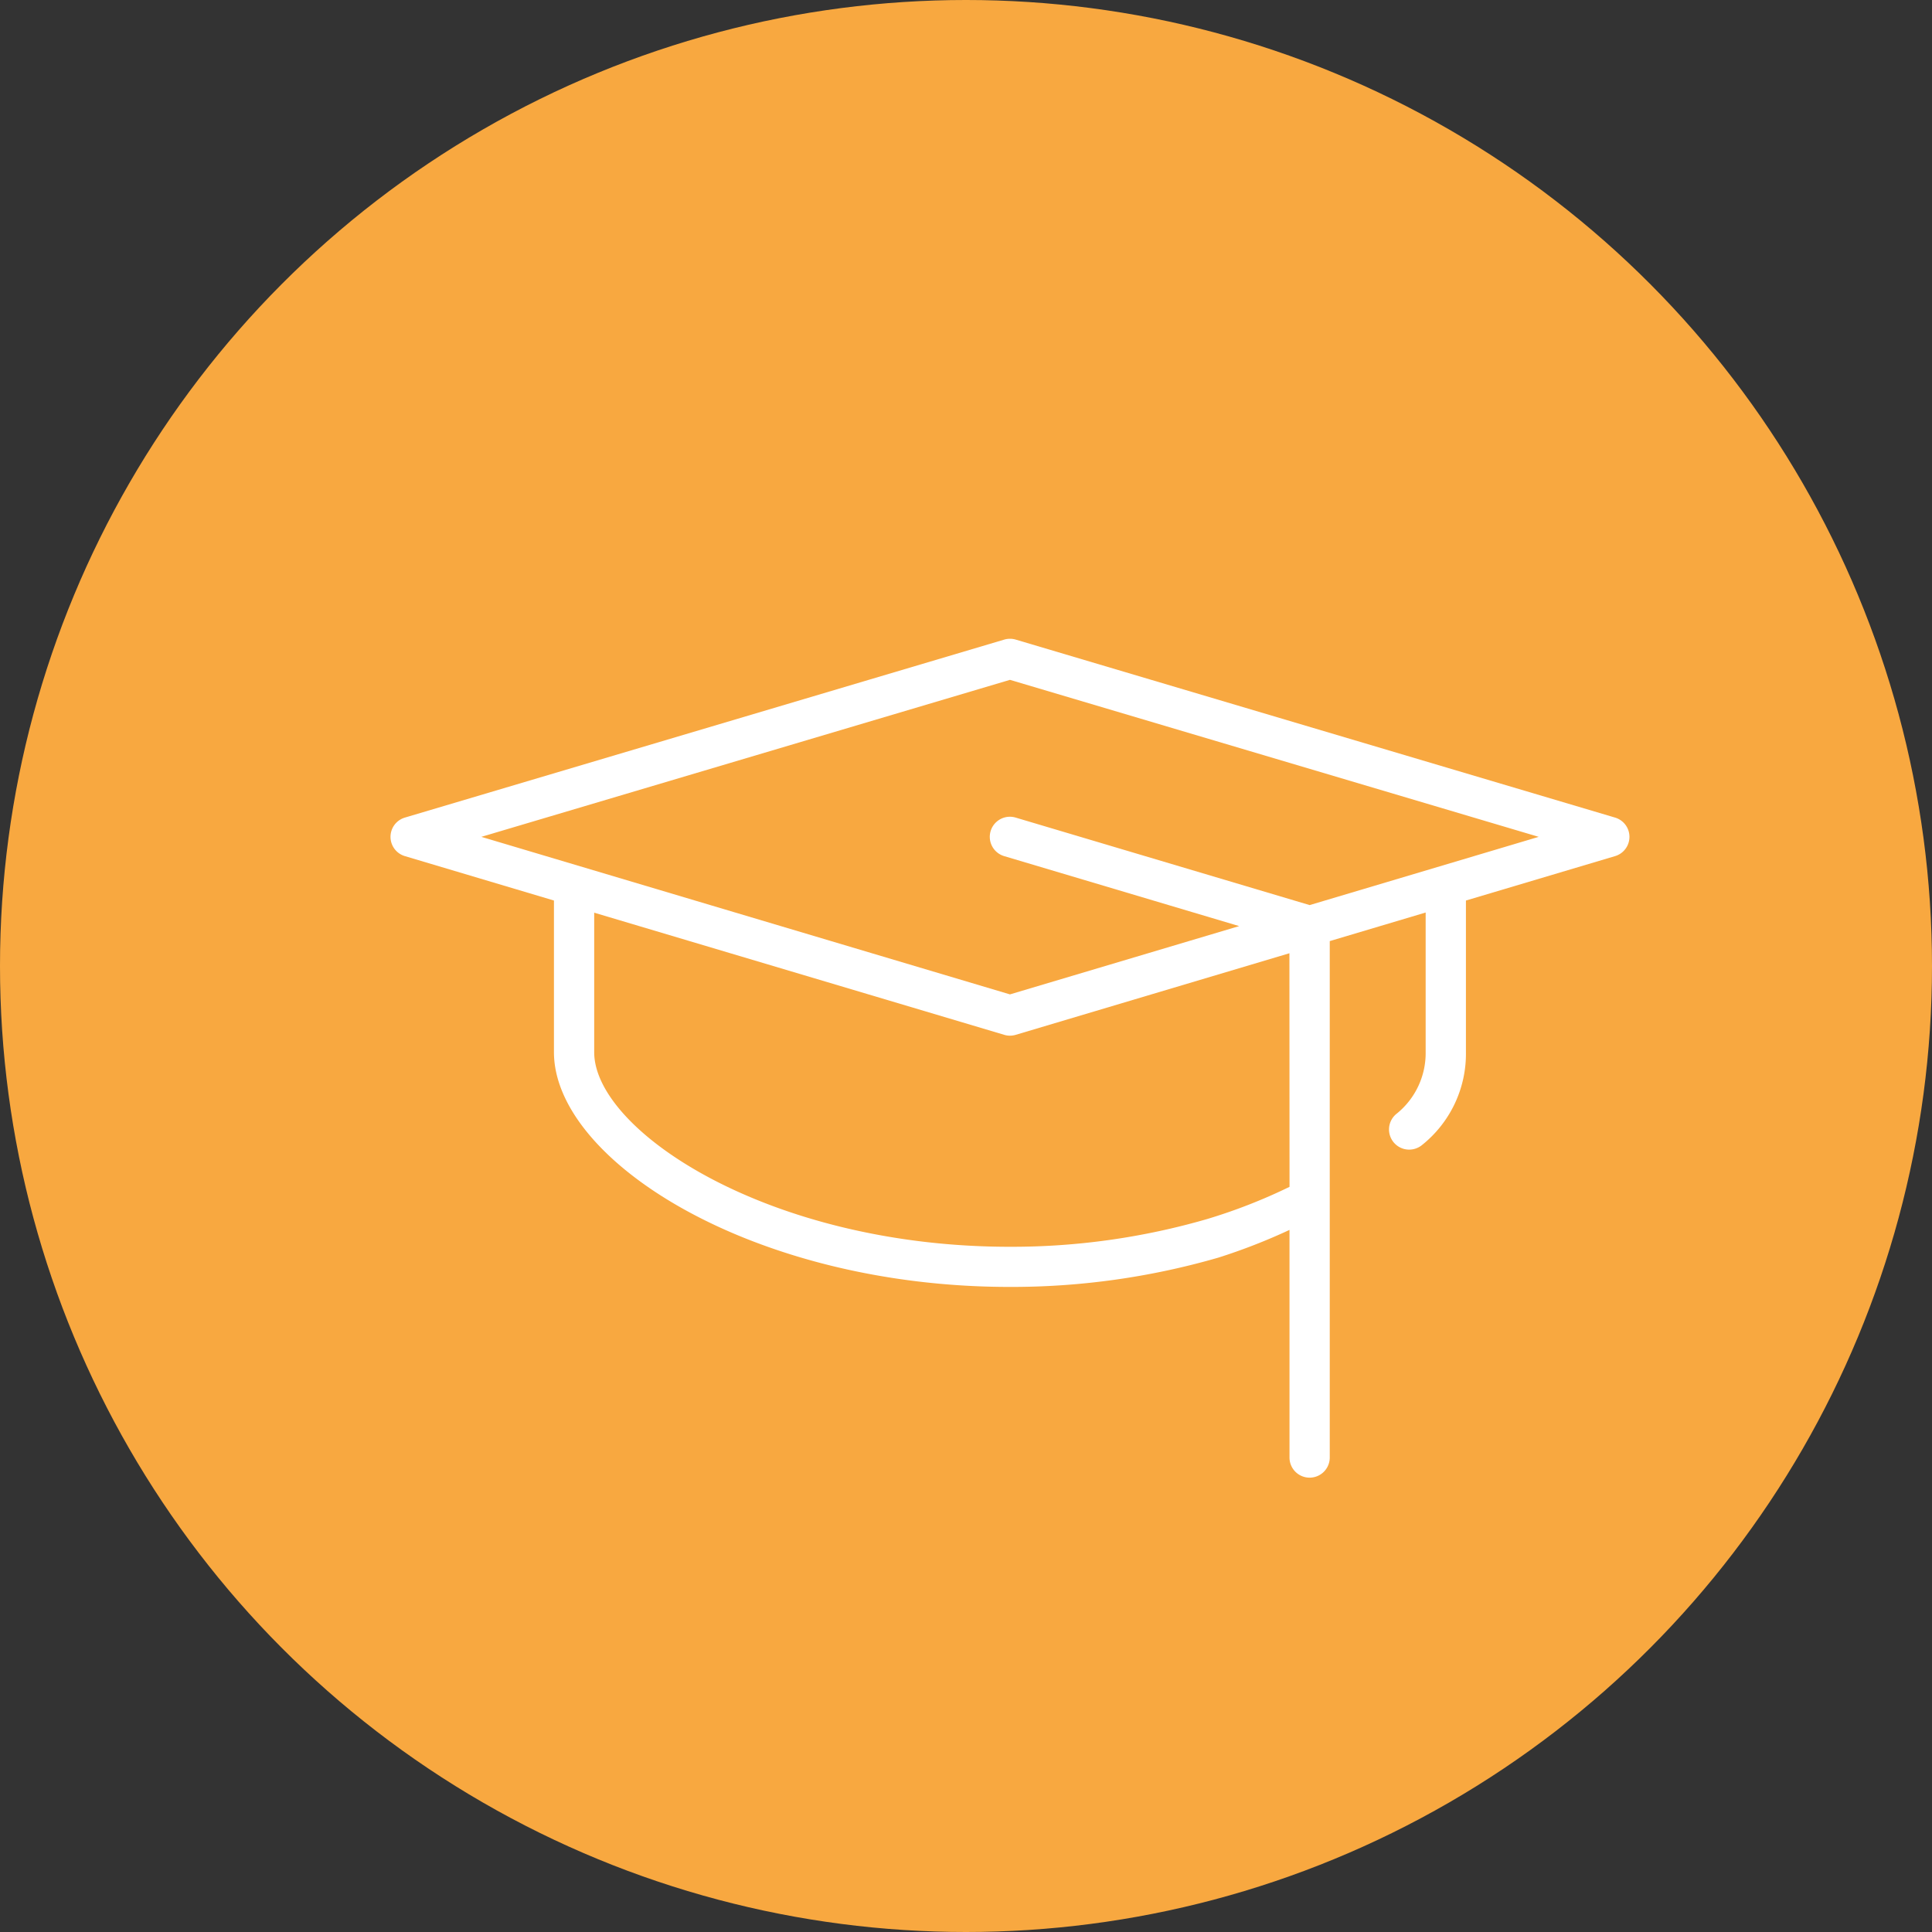
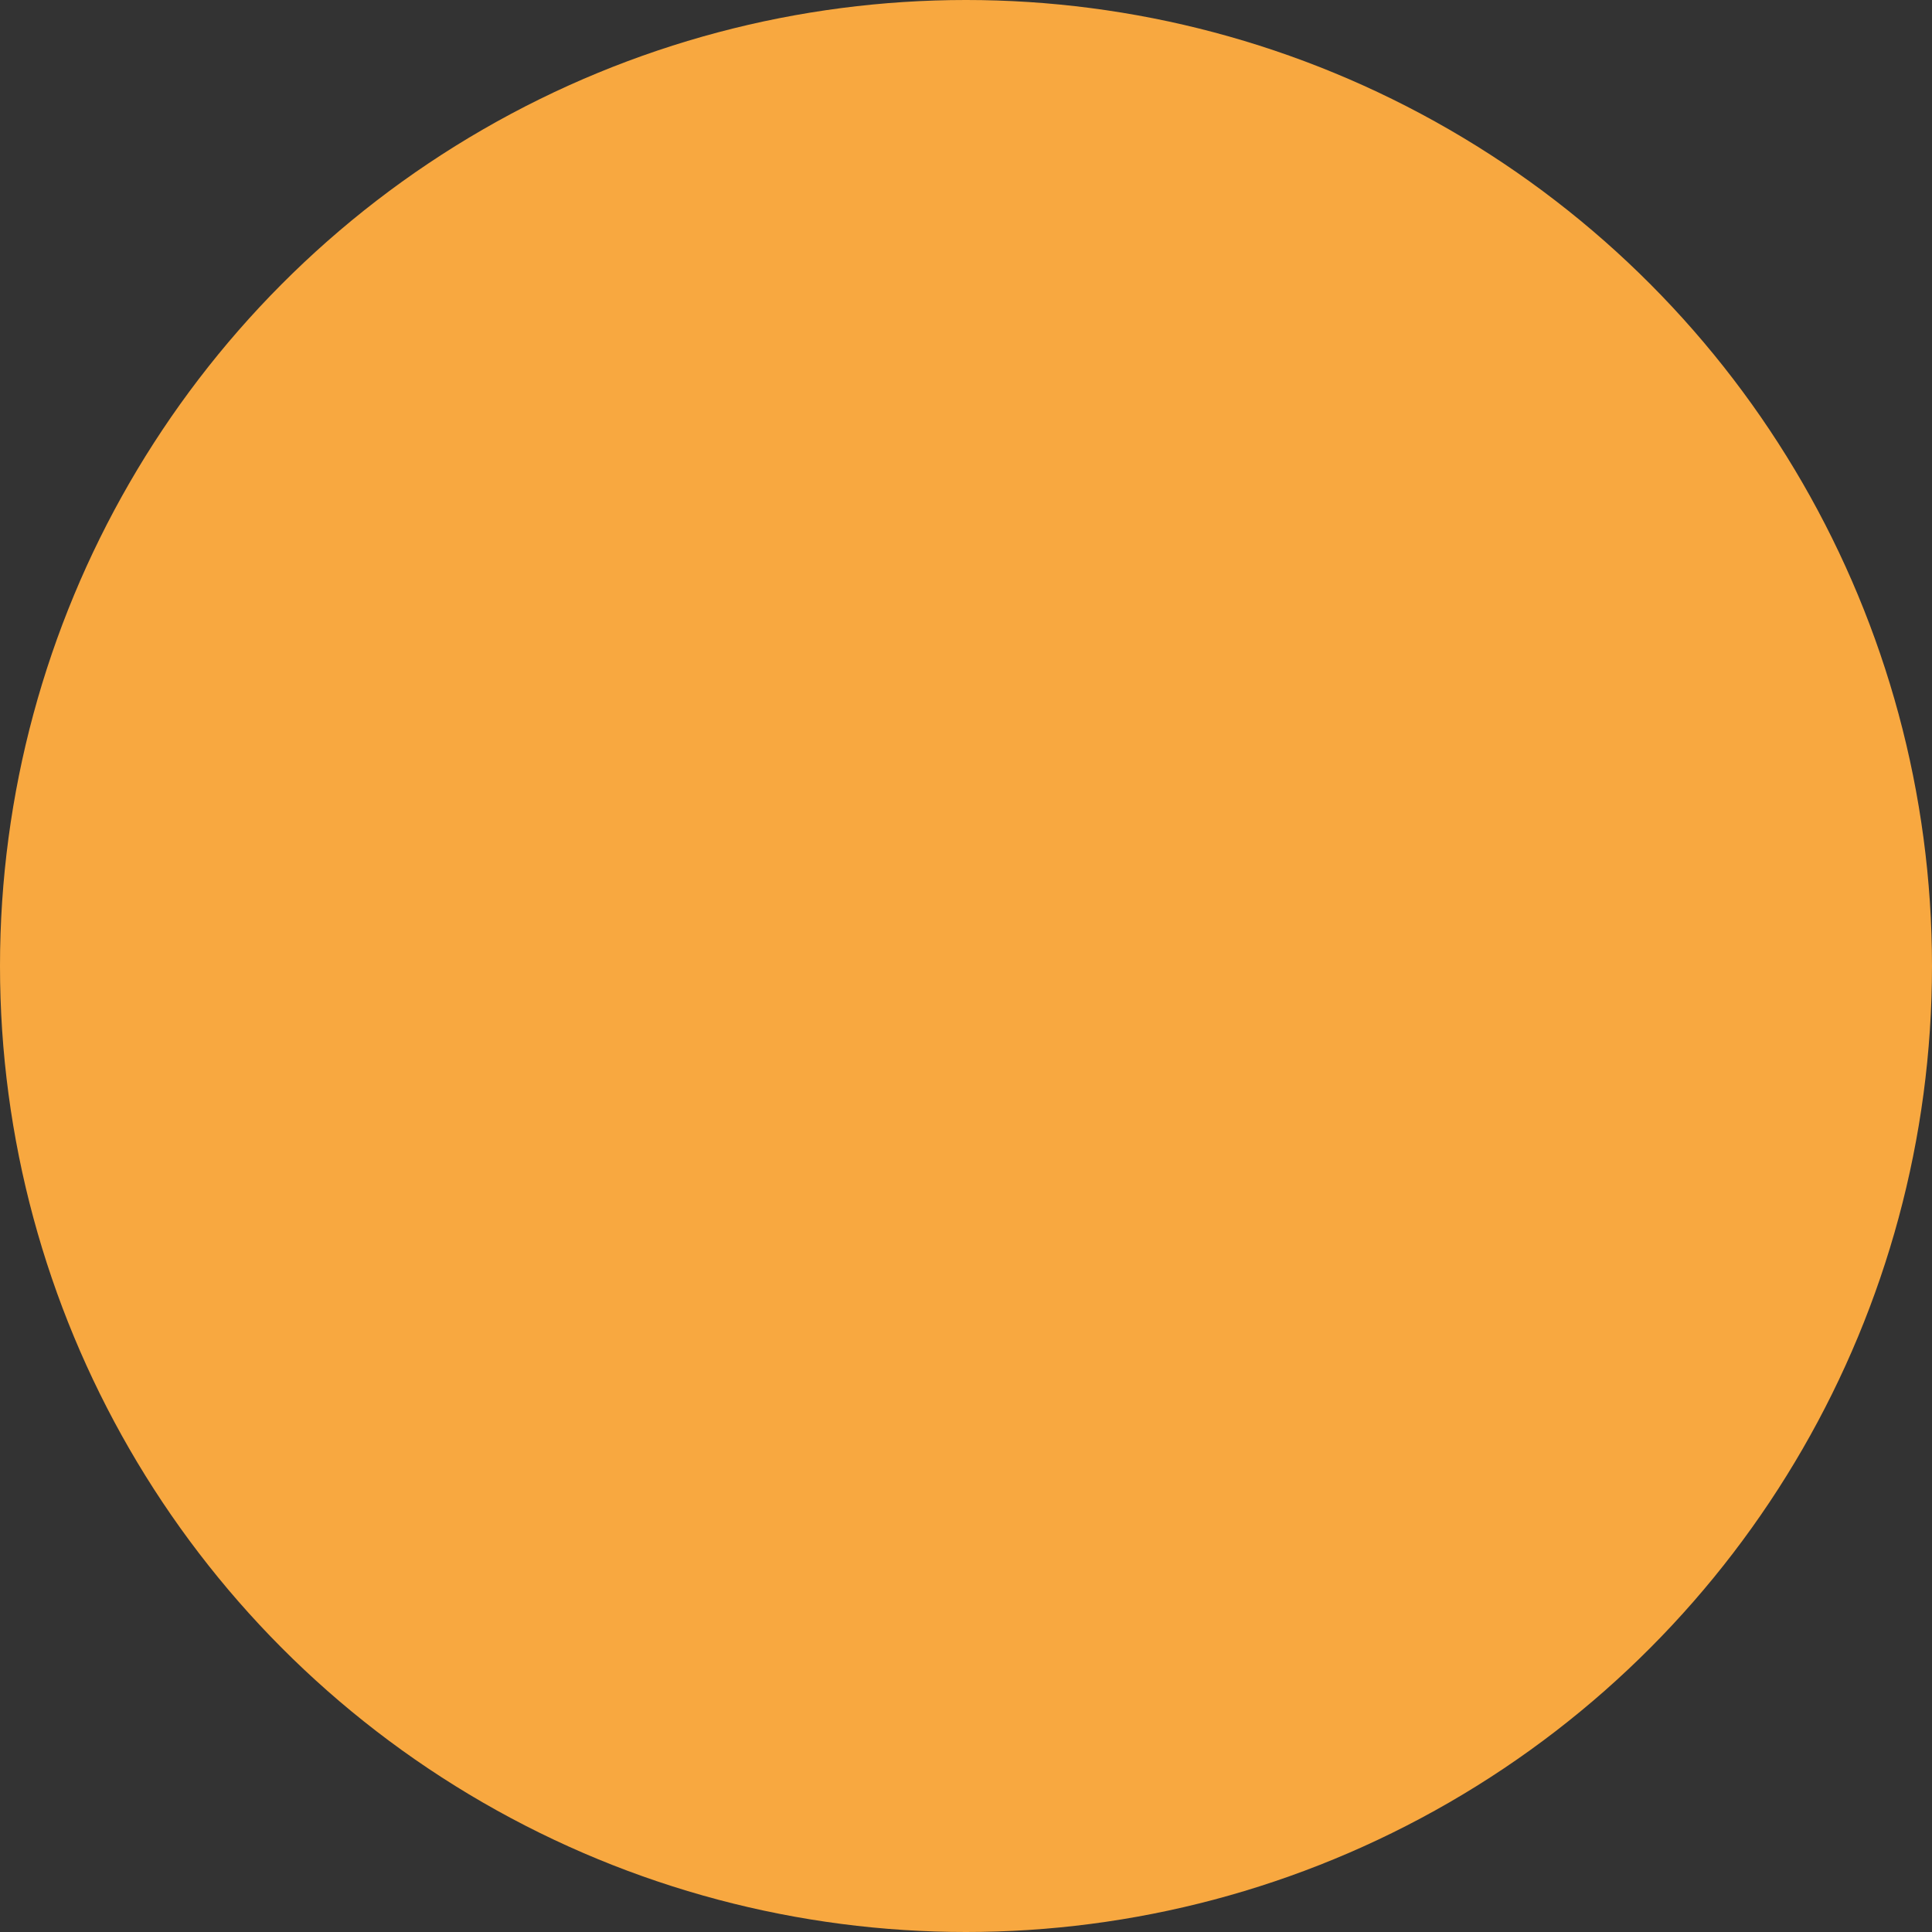
<svg xmlns="http://www.w3.org/2000/svg" id="Higher_education_circle" data-name="Higher education circle" width="72" height="72" viewBox="0 0 72 72">
  <rect x="0" y="0" width="72" height="72" fill="#333333" stroke="none" />
  <circle id="Ellipse_67" data-name="Ellipse 67" cx="36" cy="36" r="36" fill="#f8a840" />
-   <path id="Path_289" data-name="Path 289" d="M60.189,30.469,37.853,23.836a.76.76,0,0,0-.428,0L15.089,30.469a.749.749,0,0,0,0,1.436l5.555,1.655v5.649c0,4.046,7.421,8.751,16.989,8.751a27.711,27.711,0,0,0,7.775-1.093,22.13,22.13,0,0,0,2.648-1.032v8.483a.75.75,0,0,0,1.5,0V35.072l3.574-1.065v5.2a2.9,2.9,0,0,1-1.066,2.285.751.751,0,0,0,.452,1.351.762.762,0,0,0,.451-.149,4.352,4.352,0,0,0,1.664-3.486V33.56l5.558-1.655a.749.749,0,0,0,0-1.436ZM48.057,44.23a20.472,20.472,0,0,1-3.07,1.2,26.141,26.141,0,0,1-7.354,1.034c-8.985,0-15.489-4.33-15.489-7.251v-5.2l15.281,4.552a.74.74,0,0,0,.214.032.775.775,0,0,0,.214-.032l10.2-3.04Zm.75-10.5L37.85,30.469a.749.749,0,1,0-.428,1.436l8.758,2.608-8.542,2.545-19.7-5.871,19.7-5.851,19.705,5.851Z" fill="#fff" />
</svg>